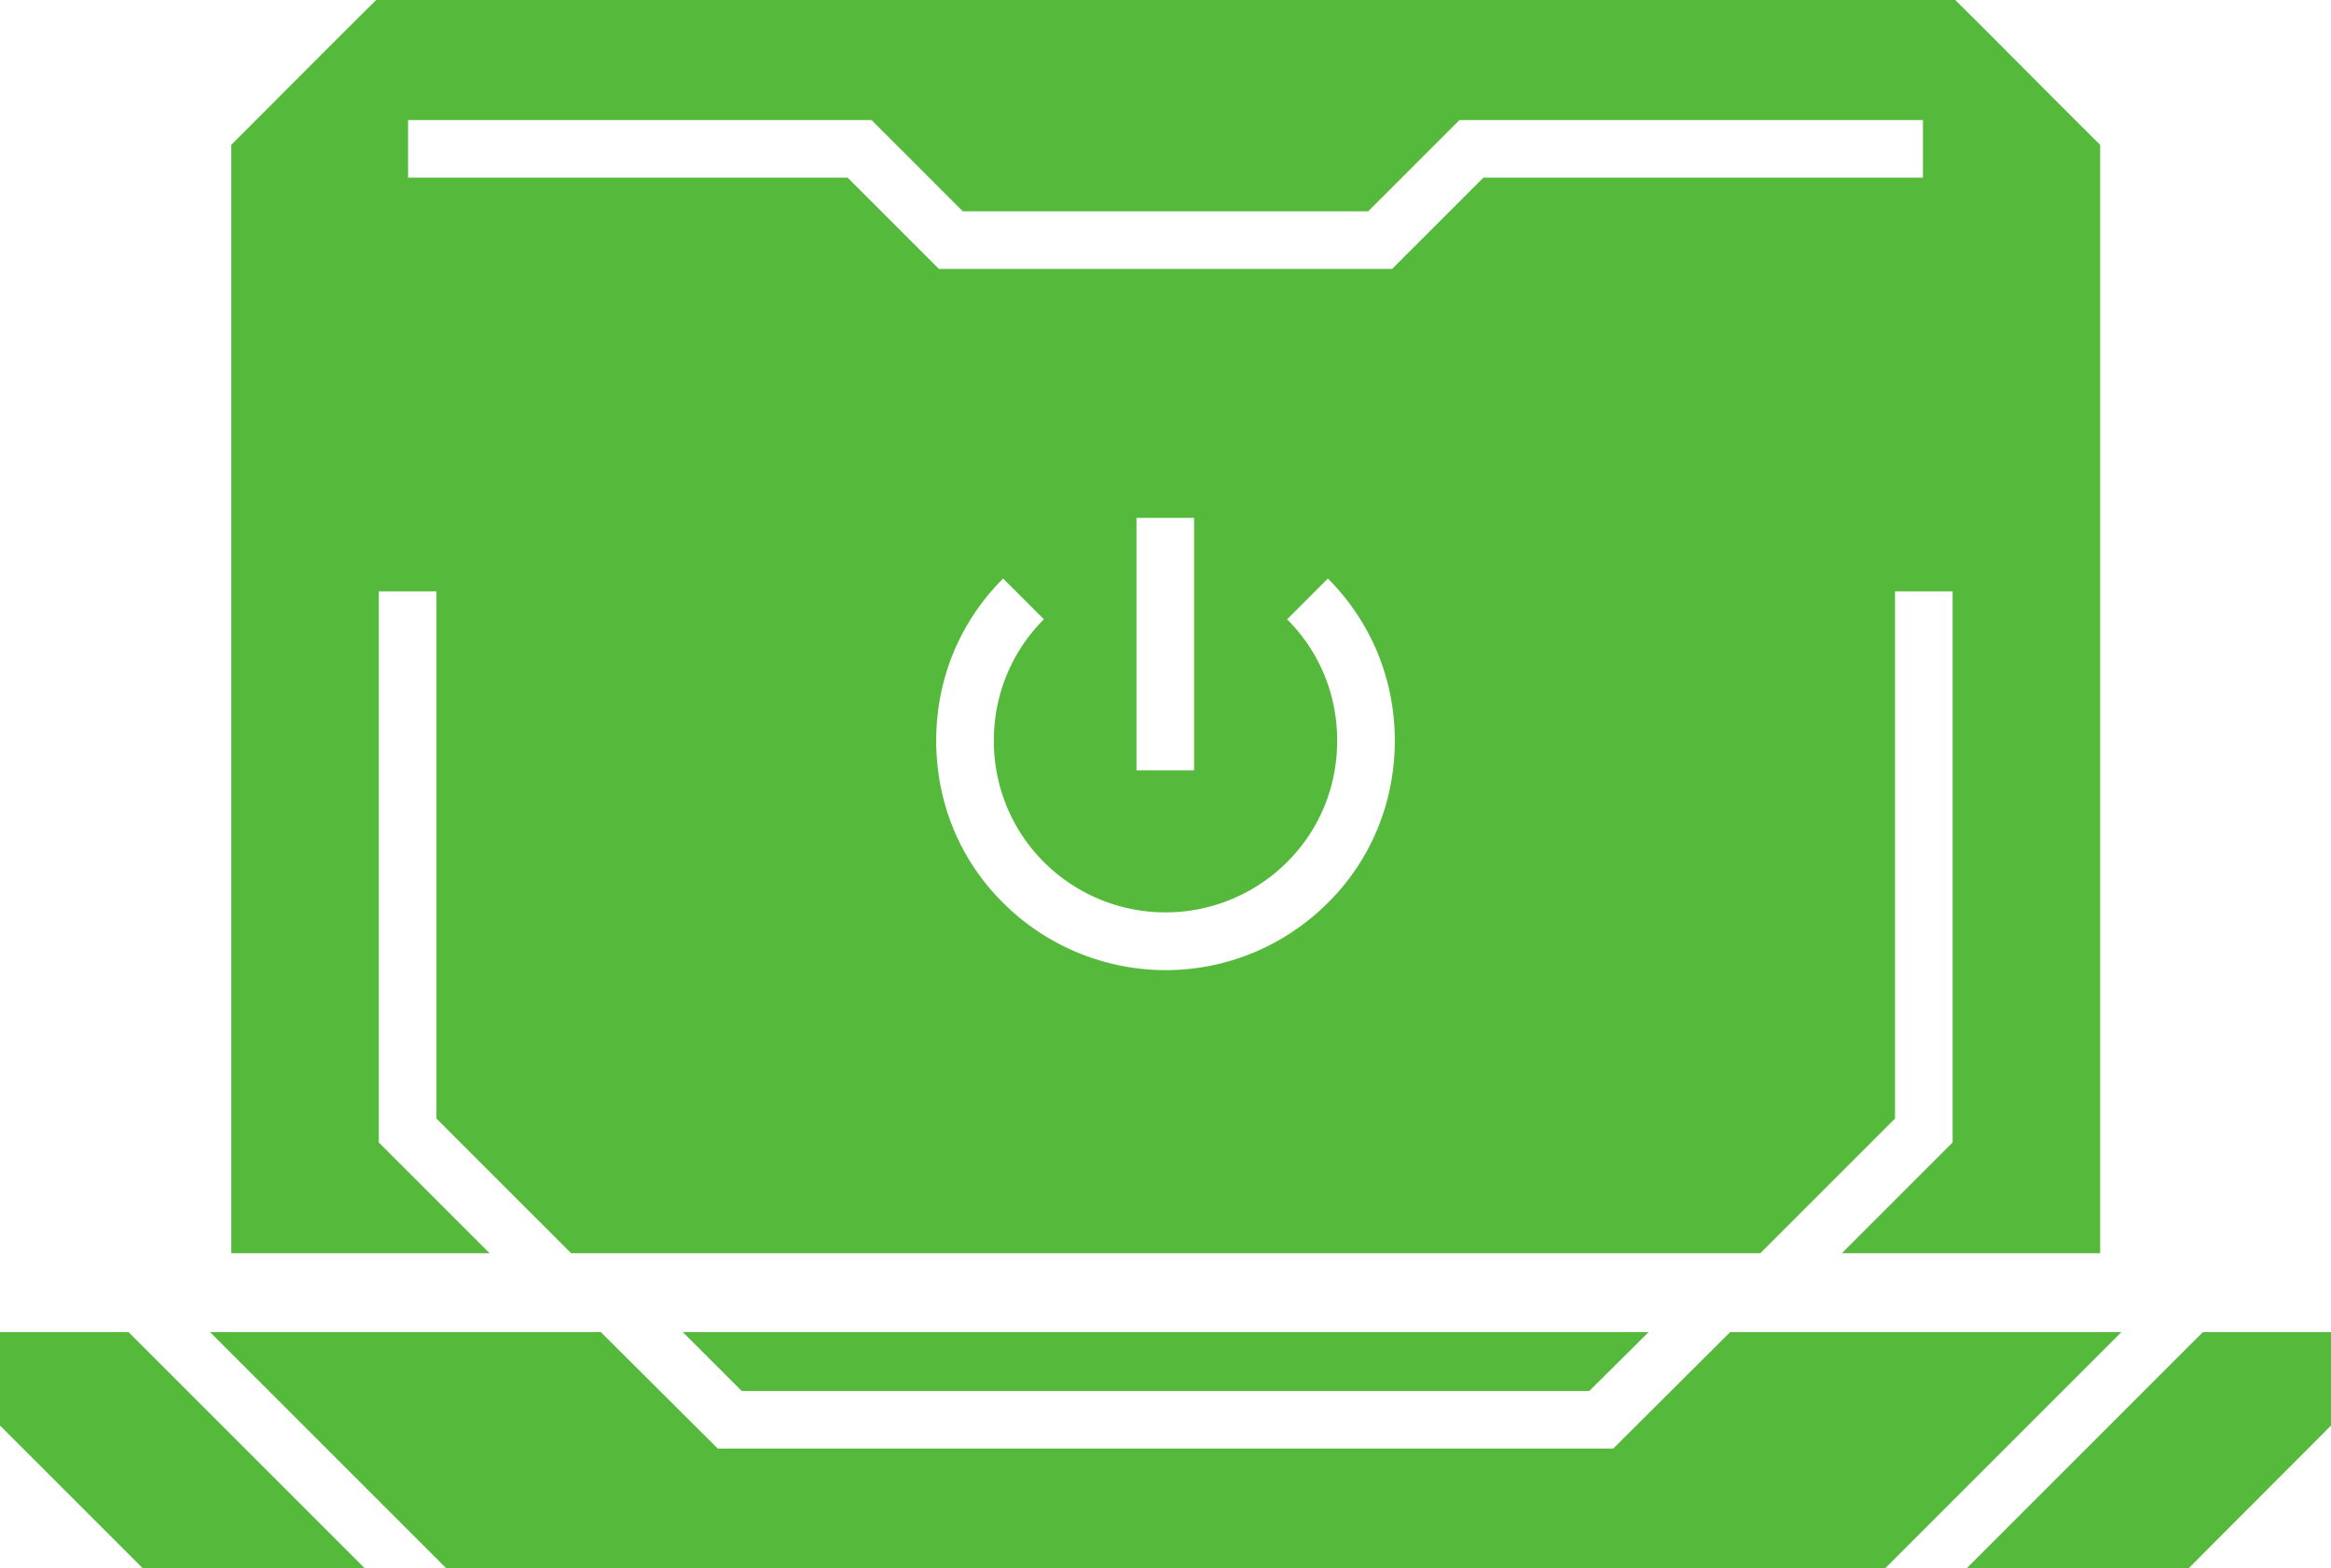
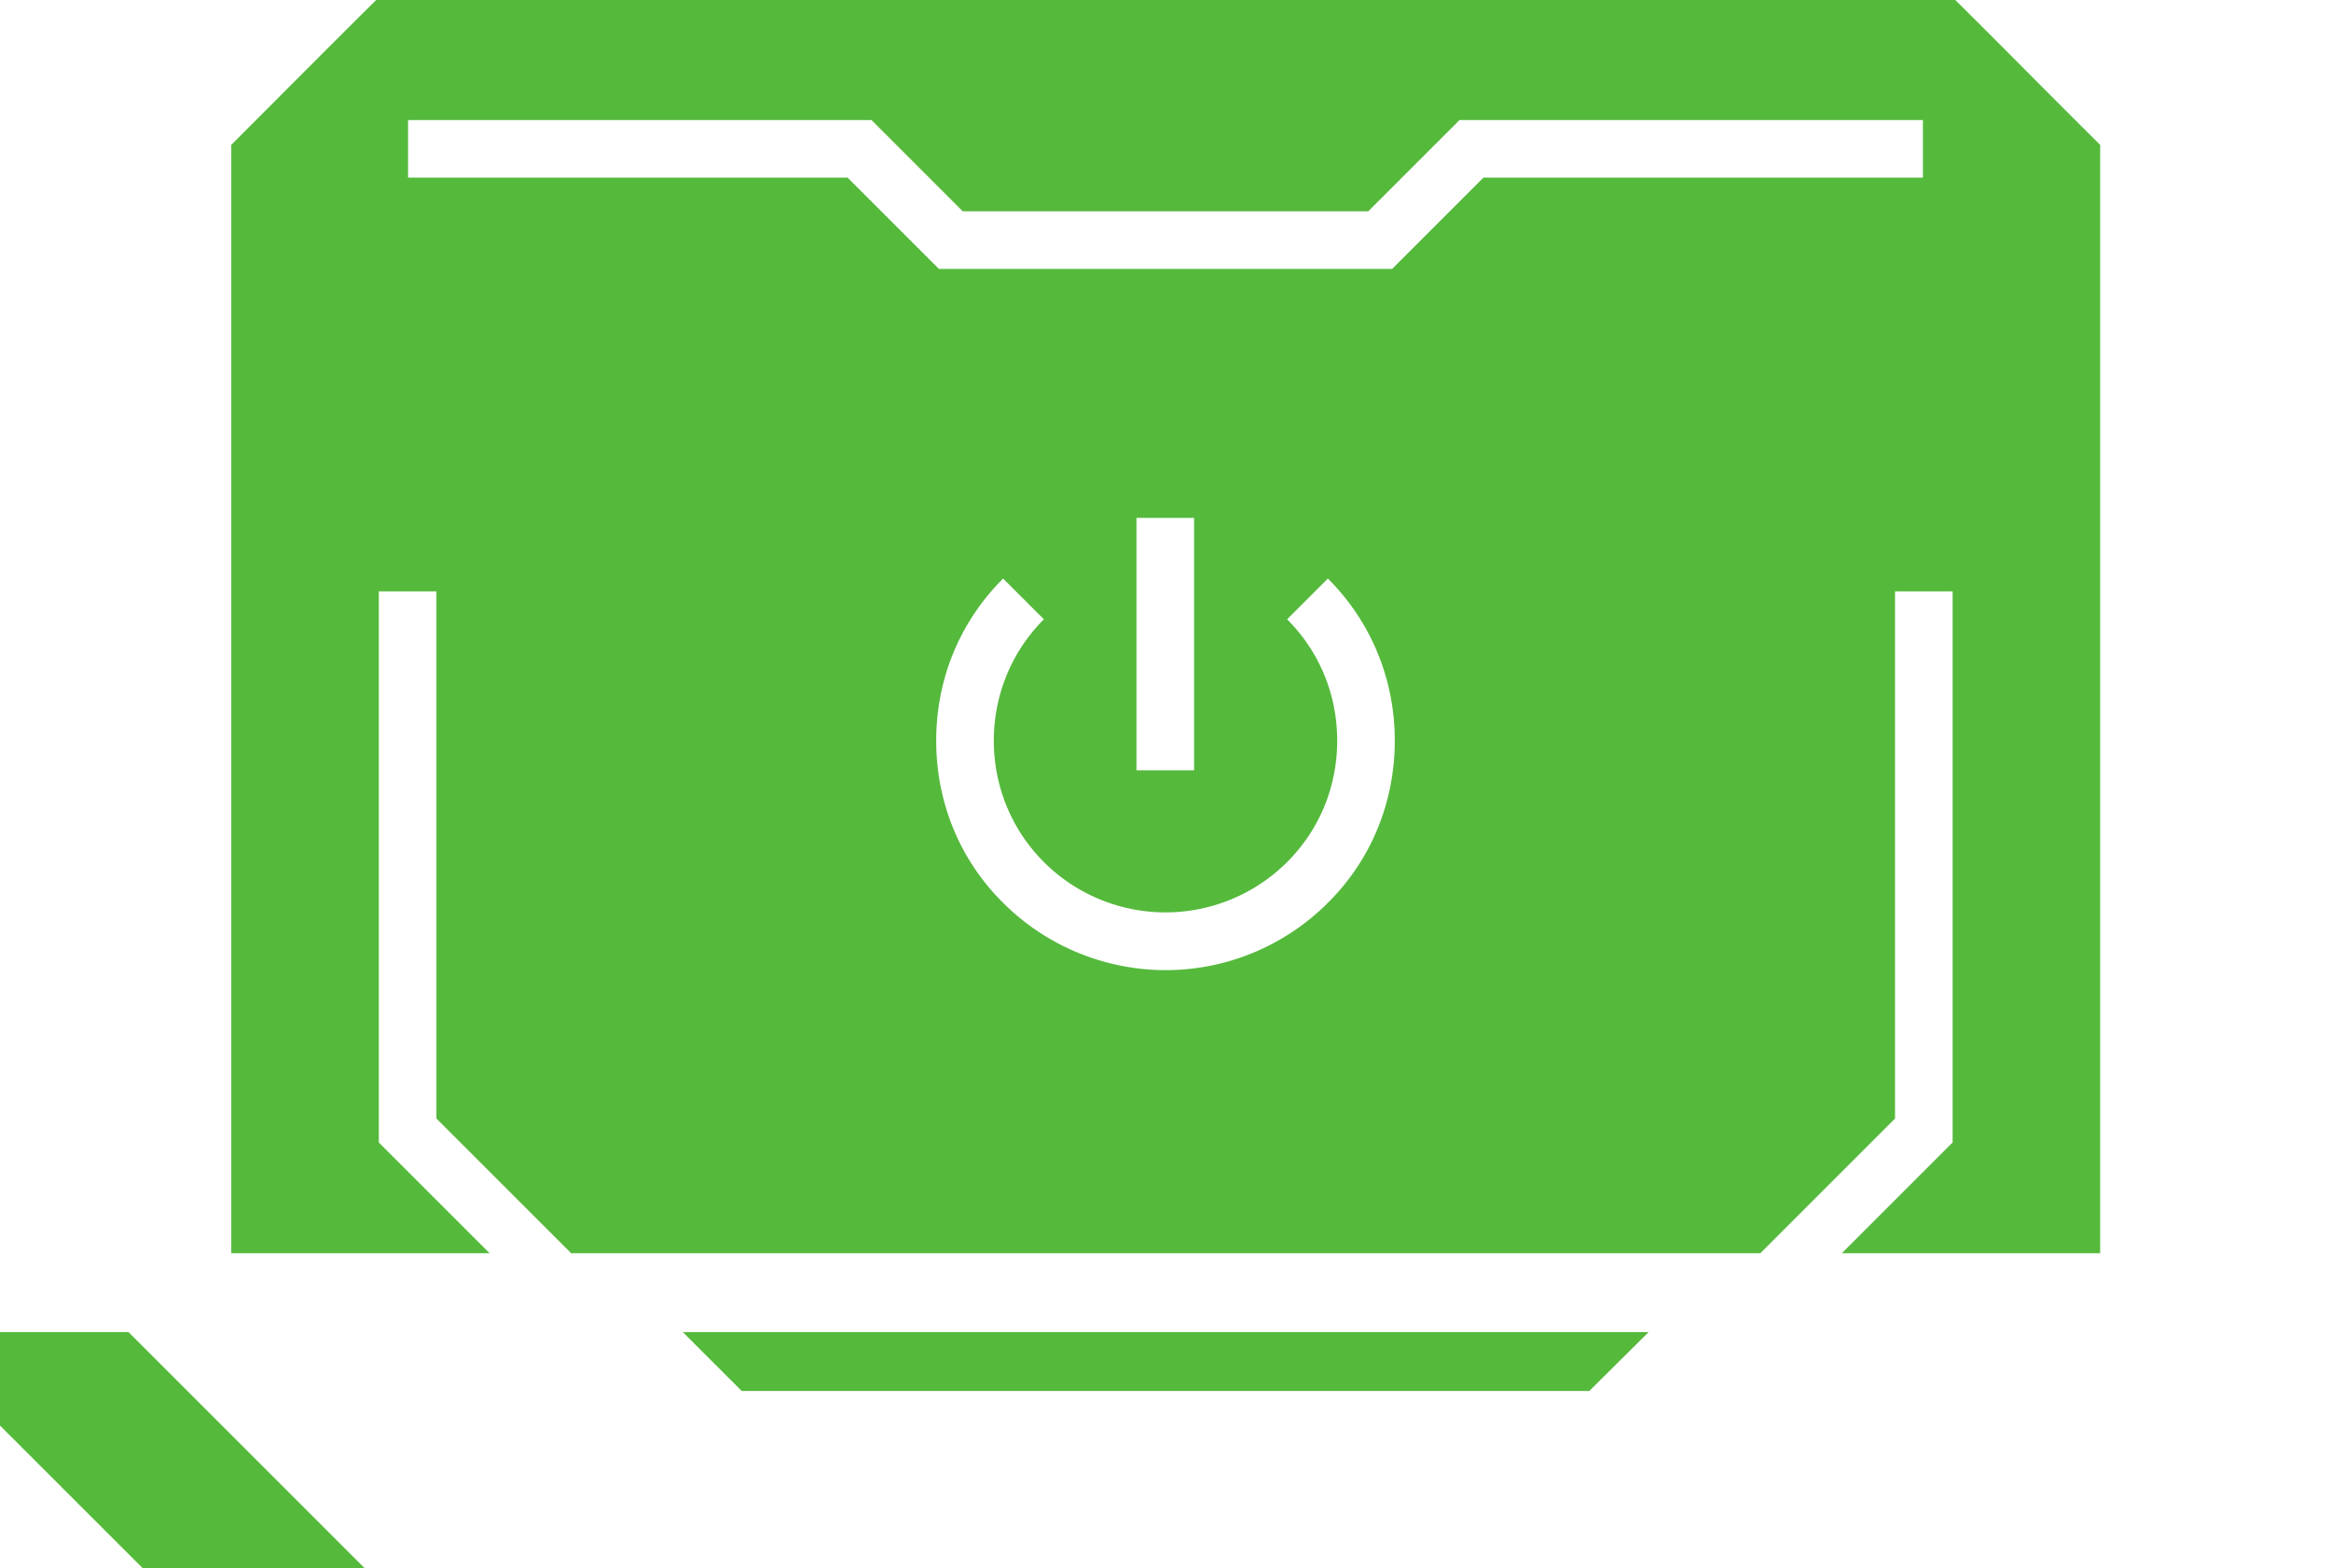
<svg xmlns="http://www.w3.org/2000/svg" id="Layer_1" data-name="Layer 1" viewBox="0 0 52.61 35.4">
  <defs>
    <style>.cls-1{fill:#55b93c}</style>
  </defs>
  <path d="M44.13 0H8.49C7.21 1.27 6.5 1.99 5.22 3.27v25.02h5.83l-2.5-2.5V13.35h1.3v11.9l3.04 3.04h26.84l3.04-3.04v-11.9h1.3v12.44l-2.5 2.5h5.83V3.27c-1.29-1.28-1.99-2-3.27-3.27ZM29.97 20.38c-1.01 1.01-2.34 1.52-3.66 1.52s-2.66-.51-3.67-1.52c-.98-.97-1.51-2.27-1.51-3.66s.53-2.68 1.51-3.66l.92.92c-.73.73-1.13 1.71-1.13 2.74s.4 2.01 1.13 2.74a3.884 3.884 0 0 0 5.49 0c.73-.73 1.13-1.7 1.13-2.74s-.4-2.01-1.13-2.74l.92-.92c.98.98 1.51 2.28 1.51 3.66s-.53 2.69-1.51 3.66Zm-4.32-2.99v-5.7h1.3v5.7h-1.3ZM43.4 4.01h-9.92l-2.06 2.06H21.19l-2.06-2.06H9.21v-1.3h10.46l2.06 2.06h9.15l2.06-2.06H43.4v1.3ZM2.9 30.07l5.33 5.33H3.22L0 32.18v-2.11h2.9zm13.84 1.33-1.33-1.33h21.8l-1.34 1.33H16.74z" class="cls-1" />
-   <path d="m47.88 30.07-5.33 5.33H10.07l-5.33-5.33h8.82l2.64 2.63h20.21l2.64-2.63h8.83zm4.73 0v2.11c-1.25 1.26-1.96 1.96-3.21 3.22h-5.01l5.33-5.33h2.89Z" class="cls-1" />
</svg>